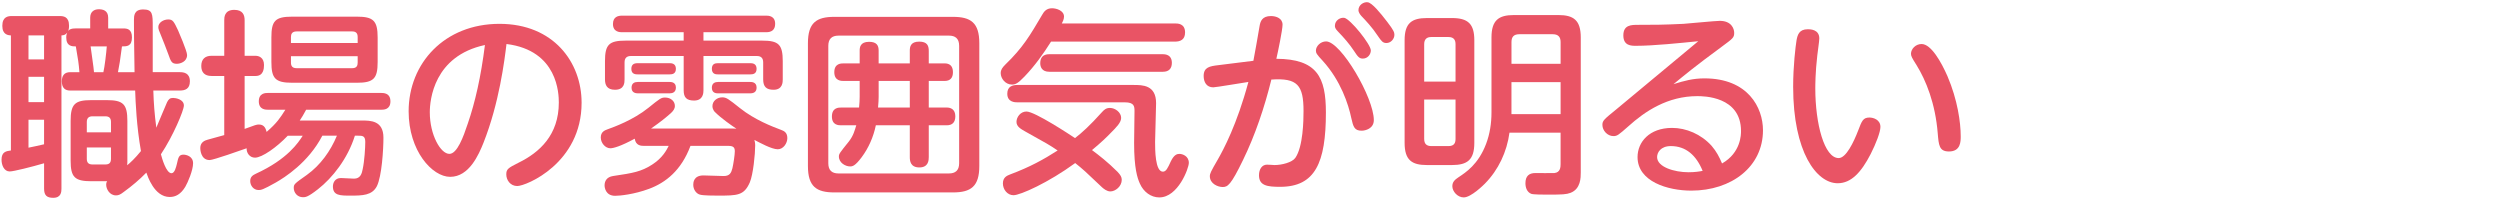
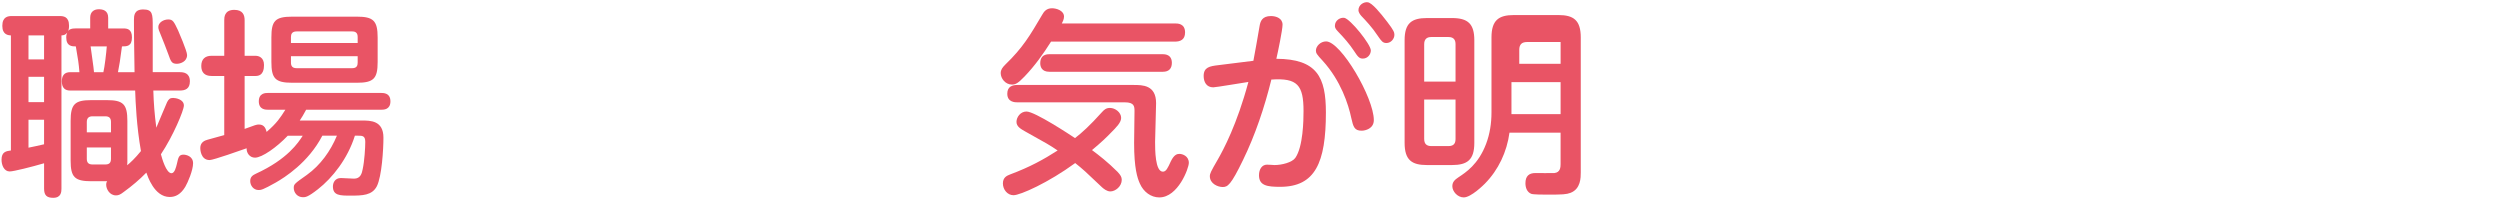
<svg xmlns="http://www.w3.org/2000/svg" version="1.1" id="レイヤー_1" x="0px" y="0px" width="250px" height="20px" viewBox="0 0 250 20" enable-background="new 0 0 250 20" xml:space="preserve">
  <g>
    <path id="XMLID_3539_" fill="#E95465" d="M9.121,18.123c-1.658,0-2.058-0.419-2.058-2.057v-3.975c0-1.678,0.419-2.078,2.058-2.078   h1.558c1.638,0,2.058,0.4,2.058,2.078v3.975c0,0.16,0,0.239-0.02,0.459c0.299-0.239,0.799-0.699,1.378-1.418   c-0.439-2.477-0.539-4.894-0.579-6.052H7.023c-0.519,0-0.839-0.26-0.839-0.919c0-0.539,0.22-0.919,0.839-0.919h0.919   c-0.08-0.979-0.12-1.158-0.359-2.576c-0.36,0-0.959,0-0.959-0.899c0-0.259,0.06-0.379,0.1-0.479c-0.18,0.22-0.32,0.259-0.579,0.28   v15.319c0,0.3-0.02,0.919-0.819,0.919c-0.639,0-0.918-0.239-0.918-0.919v-2.536c-1.219,0.359-3.056,0.819-3.436,0.819   c-0.56,0-0.819-0.62-0.819-1.178c0-0.779,0.459-0.859,0.938-0.919V3.543c-0.24-0.021-0.859-0.04-0.859-0.959   s0.58-0.979,0.959-0.979h4.773c0.36,0,0.939,0.04,0.939,0.958c0,0.3-0.04,0.419-0.08,0.52c0.14-0.16,0.32-0.24,0.719-0.24h1.478   V1.765c0-0.58,0.379-0.839,0.859-0.839c0.379,0,0.939,0.1,0.939,0.839v1.079h1.518c0.38,0,0.859,0.06,0.859,0.898   c0,0.899-0.519,0.899-0.999,0.899c-0.22,1.618-0.22,1.657-0.399,2.576h1.658c-0.06-3.715-0.06-3.935-0.06-5.233   c0-0.399,0.02-1.039,0.919-1.039c0.959,0,0.959,0.459,0.959,1.737v4.534h2.696c0.379,0,1.019,0.06,1.019,0.919   c0,0.759-0.479,0.919-1.019,0.919h-2.637c0.04,1.298,0.12,2.337,0.3,3.715c0.18-0.399,0.999-2.417,1.079-2.557   c0.16-0.3,0.28-0.419,0.599-0.419c0.26,0,1.079,0.14,1.079,0.759c0,0.479-1.079,3.056-2.297,4.874   c0.1,0.379,0.519,1.897,1.059,1.897c0.319,0,0.459-0.619,0.539-0.939c0.14-0.639,0.2-0.919,0.659-0.919   c0.24,0,0.959,0.14,0.959,0.859c0,0.699-0.52,1.917-0.779,2.356c-0.459,0.759-0.979,1.019-1.558,1.019   c-1.558,0-2.217-2.118-2.337-2.437c-0.679,0.699-1.438,1.338-2.237,1.917c-0.359,0.28-0.539,0.36-0.799,0.36   c-0.639,0-0.979-0.64-0.979-1.059c0-0.18,0.04-0.28,0.1-0.36H9.121z M4.407,3.543H2.849v2.396h1.558V3.543z M4.407,7.677H2.849   v2.537h1.558V7.677z M2.849,14.768c0.599-0.12,0.759-0.16,1.558-0.339v-2.457H2.849V14.768z M8.681,13.23h2.417v-1.039   c0-0.359-0.16-0.56-0.559-0.56H9.24c-0.379,0-0.559,0.2-0.559,0.56V13.23z M8.681,14.748v1.139c0,0.359,0.16,0.559,0.559,0.559   h1.298c0.379,0,0.559-0.16,0.559-0.559v-1.139H8.681z M9.061,4.641C9.101,5.02,9.38,6.818,9.4,7.217h0.939   c0.12-0.479,0.299-1.978,0.339-2.576H9.061z M17.689,6.379c-0.519,0-0.599-0.22-0.859-0.958c-0.18-0.5-0.559-1.458-0.659-1.698   c-0.279-0.659-0.339-0.819-0.339-1.019c0-0.42,0.479-0.759,0.999-0.759c0.459,0,0.56,0.22,0.979,1.099   c0.04,0.1,0.899,2.057,0.899,2.457C18.708,6.179,18.009,6.379,17.689,6.379z" />
    <path id="XMLID_3548_" fill="#E95465" d="M28.777,13.569c-1.099,1.159-2.577,2.197-3.276,2.197c-0.539,0-0.859-0.479-0.839-0.938   c-0.559,0.199-3.335,1.178-3.695,1.178c-0.939,0-0.939-1.159-0.939-1.199c0-0.579,0.439-0.759,0.739-0.839   c0.259-0.08,1.438-0.399,1.658-0.459V7.597h-1.278c-0.699,0-1.019-0.38-1.019-0.999c0-0.679,0.379-1.019,1.019-1.019h1.278V2.024   c0-0.259,0-1.038,0.999-1.038c0.859,0,1.039,0.519,1.039,1.038V5.58h1.099c0.28,0,0.839,0.14,0.839,0.919   c0,0.379-0.06,1.099-0.839,1.099h-1.099v5.293c1.079-0.399,1.199-0.439,1.418-0.439c0.419,0,0.659,0.22,0.779,0.739   c1.019-0.879,1.358-1.398,1.877-2.218h-1.738c-0.22,0-0.918,0-0.918-0.839s0.679-0.839,0.918-0.839h11.325   c0.22,0,0.919,0,0.919,0.839s-0.679,0.839-0.919,0.839h-7.51c-0.259,0.479-0.419,0.759-0.639,1.079h6.212   c0.859,0,2.157,0,2.157,1.718c0,1.158-0.16,3.854-0.659,4.854c-0.479,0.919-1.438,0.938-2.636,0.938c-1.039,0-1.758,0-1.758-0.919   c0-0.359,0.2-0.839,0.799-0.839c0.06,0,1.218,0.061,1.318,0.061c0.639,0,0.779-0.52,0.859-0.939c0.18-0.819,0.26-2.157,0.26-2.737   c0-0.619-0.3-0.619-0.719-0.619h-0.319c-0.719,2.297-2.237,4.215-3.695,5.354c-1.019,0.799-1.258,0.799-1.498,0.799   c-0.579,0-0.919-0.479-0.919-0.919c0-0.379,0.04-0.419,1.318-1.318c1.358-0.979,2.357-2.377,2.996-3.915h-1.458   c-1.398,2.697-3.795,4.195-4.674,4.694c-1.278,0.719-1.458,0.739-1.698,0.739c-0.52,0-0.839-0.459-0.839-0.899   c0-0.459,0.299-0.599,0.579-0.739c3.176-1.458,4.234-3.115,4.674-3.795H28.777z M37.765,6.199c0,1.658-0.399,2.077-2.077,2.077   h-6.472c-1.698,0-2.077-0.439-2.077-2.077V3.742c0-1.638,0.359-2.077,2.077-2.077h6.472c1.638,0,2.077,0.399,2.077,2.077V6.199z    M35.767,4.301V3.702c0-0.32-0.12-0.559-0.539-0.559h-5.573c-0.479,0-0.559,0.299-0.559,0.559v0.599H35.767z M35.767,5.62h-6.671   v0.639c0,0.32,0.12,0.559,0.559,0.559h5.573c0.459,0,0.539-0.279,0.539-0.559V5.62z" />
-     <path id="XMLID_3553_" fill="#E95465" d="M48.353,14.268c-0.479,1.198-1.438,3.416-3.336,3.416c-1.797,0-4.154-2.596-4.154-6.551   c0-4.813,3.595-8.749,9.088-8.749c5.393,0,8.209,3.835,8.209,7.89c0,6.052-5.553,8.329-6.432,8.329   c-0.699,0-1.099-0.599-1.099-1.159c0-0.519,0.16-0.639,1.238-1.178c2.077-1.019,4.015-2.756,4.015-6.012   c0-0.839-0.08-5.213-5.233-5.853C50.45,6.039,49.93,10.274,48.353,14.268z M42.98,11.232c0,2.257,1.079,4.155,1.958,4.155   c0.779,0,1.398-1.698,1.837-3.016c0.739-2.137,1.318-4.694,1.718-7.87C43.379,5.6,42.98,9.994,42.98,11.232z" />
-     <path id="XMLID_3556_" fill="#E95465" d="M73.222,12.85c0.2,0,0.3,0.02,0.419,0.02c-0.459-0.3-1.518-1.039-2.117-1.638   c-0.08-0.06-0.28-0.299-0.28-0.619c0-0.519,0.479-0.879,0.979-0.879c0.419,0,0.619,0.16,1.777,1.079   c1.479,1.178,3.216,1.837,4.115,2.177c0.26,0.1,0.619,0.24,0.619,0.819c0,0.519-0.399,1.118-0.958,1.118   c-0.619,0-1.838-0.679-2.337-0.938c0.02,0.1,0.08,0.279,0.08,0.539c0,0.879-0.2,2.916-0.539,3.715   c-0.579,1.318-1.238,1.318-3.216,1.318c-0.379,0-1.458,0-1.778-0.1c-0.359-0.1-0.659-0.5-0.659-0.979c0-0.2,0.02-0.939,1.019-0.939   c0.12,0,1.917,0.06,2.017,0.06c0.619,0,0.759-0.32,0.879-0.779c0.1-0.439,0.24-1.338,0.24-1.698c0-0.379-0.14-0.539-0.659-0.539   h-3.775c-0.919,2.457-2.477,3.675-4.135,4.294c-1.498,0.559-2.936,0.699-3.396,0.699c-0.979,0-1.059-0.859-1.059-1.039   c0-0.439,0.22-0.839,0.839-0.938c2.038-0.3,2.816-0.439,3.915-1.139c1.059-0.679,1.458-1.478,1.658-1.877h-2.477   c-0.28,0-0.819-0.02-0.919-0.719c-1.398,0.759-2.137,0.959-2.437,0.959c-0.499,0-0.958-0.52-0.958-1.079   c0-0.579,0.419-0.719,0.679-0.818c0.659-0.24,2.557-0.919,4.094-2.157c1.139-0.919,1.259-1.019,1.658-1.019   c0.559,0,0.979,0.359,0.979,0.839c0,0.279-0.16,0.499-0.399,0.719c-0.5,0.439-0.979,0.839-1.978,1.538H73.222z M76.218,4.062   c1.638,0,2.057,0.379,2.057,2.057v1.818c0,0.26,0,1.039-0.918,1.039c-0.719,0-1.039-0.3-1.039-1.039V6.239   c0-0.439-0.22-0.639-0.639-0.639h-5.333v3.436c0,0.24-0.02,1.019-0.939,1.019c-0.759,0-1.039-0.32-1.039-1.019V5.6h-5.273   c-0.419,0-0.639,0.2-0.639,0.639v1.698c0,0.339-0.02,1.039-0.959,1.039c-0.819,0-0.999-0.499-0.999-1.039V6.119   c0-1.678,0.419-2.057,2.077-2.057h5.792V3.223h-6.152c-0.2,0-0.919,0-0.919-0.819c0-0.719,0.5-0.839,0.919-0.839h14.401   c0.2,0,0.899,0,0.899,0.819c0,0.639-0.399,0.839-0.899,0.839h-6.271v0.839H76.218z M66.97,6.319c0.14,0,0.62,0,0.62,0.559   c0,0.519-0.38,0.559-0.62,0.559h-3.215c-0.16,0-0.62,0-0.62-0.539c0-0.439,0.24-0.579,0.62-0.579H66.97z M66.97,8.196   c0.12,0,0.62,0,0.62,0.559c0,0.459-0.32,0.579-0.62,0.579h-3.196c-0.2,0-0.619-0.06-0.619-0.559c0-0.459,0.3-0.579,0.619-0.579   H66.97z M75.04,6.319c0.14,0,0.619,0,0.619,0.559c0,0.519-0.38,0.559-0.619,0.559h-3.256c-0.16,0-0.599,0-0.599-0.559   c0-0.5,0.339-0.559,0.599-0.559H75.04z M75.02,8.196c0.14,0,0.639,0,0.639,0.559c0,0.439-0.28,0.579-0.639,0.579h-3.216   c-0.14,0-0.619,0-0.619-0.559c0-0.479,0.339-0.579,0.619-0.579H75.02z" />
-     <path id="XMLID_3563_" fill="#E95465" d="M97.931,16.605c0,2.037-0.839,2.637-2.637,2.637H83.43c-1.778,0-2.637-0.579-2.637-2.637   V4.321c0-2.038,0.839-2.636,2.637-2.636h11.864c1.778,0,2.637,0.579,2.637,2.636V16.605z M95.914,4.581   c0-0.739-0.399-1.019-1.019-1.019H83.85c-0.679,0-1.019,0.34-1.019,1.019v11.745c0,0.699,0.359,1.019,1.019,1.019h11.045   c0.639,0,1.019-0.3,1.019-1.019V4.581z M84.13,12.531c-0.26,0-0.939,0-0.939-0.879c0-0.899,0.679-0.899,0.939-0.899h1.777   c0.04-0.339,0.06-0.839,0.06-1.059V8.096h-1.598c-0.24,0-0.939,0-0.939-0.879s0.679-0.879,0.939-0.879h1.598V5.06   c0-0.299,0.04-0.879,0.939-0.879c0.779,0,0.958,0.38,0.958,0.879v1.278h3.116V5.06c0-0.379,0.08-0.898,0.938-0.898   c0.819,0,0.959,0.419,0.959,0.938v1.238h1.578c0.479,0,0.839,0.22,0.839,0.879c0,0.56-0.259,0.879-0.839,0.879h-1.578v2.657h1.797   c0.379,0,0.859,0.16,0.859,0.878c0,0.619-0.319,0.899-0.859,0.899h-1.797v3.176c0,0.299-0.02,1.038-0.939,1.038   c-0.899,0-0.958-0.659-0.958-1.038v-3.176h-3.396c-0.239,1.158-0.719,2.257-1.418,3.195c-0.659,0.879-0.919,0.919-1.158,0.919   c-0.459,0-1.119-0.359-1.119-0.999c0-0.26,0.1-0.379,0.999-1.498c0.459-0.58,0.599-1.159,0.739-1.618H84.13z M87.865,9.694   c0,0.18-0.02,0.72-0.06,1.059h3.176V8.096h-3.116V9.694z" />
    <path id="XMLID_3568_" fill="#E95465" d="M117.488,2.344c0.28,0,1.019,0,1.019,0.899c0,0.719-0.459,0.919-1.019,0.919h-12.384   c-0.779,1.238-1.638,2.437-2.657,3.495c-0.639,0.659-0.878,0.799-1.258,0.799c-0.659,0-1.118-0.619-1.118-1.138   c0-0.339,0.16-0.559,0.459-0.859c1.778-1.718,2.457-2.896,3.695-4.993c0.16-0.28,0.399-0.64,0.979-0.64   c0.419,0,1.198,0.22,1.198,0.839c0,0.28-0.16,0.56-0.22,0.679H117.488z M102.527,13.15c-0.459-0.26-0.879-0.5-0.879-0.959   c0-0.479,0.399-1.039,0.999-1.039c0.839,0,4.374,2.337,4.854,2.657c0.699-0.54,1.478-1.239,2.716-2.617   c0.2-0.22,0.399-0.399,0.779-0.399c0.52,0,1.119,0.439,1.119,0.999c0,0.459-0.479,0.938-1.039,1.498   c-0.399,0.419-0.959,0.959-1.877,1.718c0.699,0.52,1.578,1.198,2.557,2.177c0.299,0.32,0.419,0.52,0.419,0.799   c0,0.659-0.639,1.159-1.139,1.159c-0.359,0-0.679-0.28-0.819-0.4c-1.698-1.618-1.897-1.797-2.696-2.437   c-2.677,1.958-5.493,3.216-6.172,3.216c-0.6,0-1.059-0.559-1.059-1.178s0.419-0.779,0.719-0.899   c1.978-0.739,3.355-1.498,4.754-2.396C104.904,14.468,104.784,14.408,102.527,13.15z M101.748,10.234c-0.22,0-1.019,0-1.019-0.859   c0-0.719,0.499-0.879,1.019-0.879h11.604c0.899,0,2.257,0,2.257,1.818c0,0.619-0.1,3.315-0.1,3.875c0,0.759,0,2.977,0.779,2.977   c0.319,0,0.479-0.34,0.799-1.039c0.319-0.659,0.619-0.739,0.859-0.739c0.279,0,0.938,0.2,0.938,0.899   c0,0.539-1.079,3.455-2.956,3.455c-0.839,0-1.578-0.559-1.938-1.378c-0.259-0.56-0.579-1.558-0.579-4.055   c0-0.419,0.04-3.176,0.04-3.196c0-0.459-0.02-0.879-0.959-0.879H101.748z M104.924,7.177c-0.759,0-0.899-0.519-0.899-0.858   c0-0.52,0.24-0.899,0.899-0.899h11.365c0.619,0,0.898,0.339,0.898,0.859c0,0.579-0.299,0.898-0.898,0.898H104.924z" />
    <path id="XMLID_3573_" fill="#E95465" d="M125.339,6.079c0.1-0.559,0.499-2.676,0.619-3.475c0.08-0.479,0.26-0.999,1.139-0.999   c0.539,0,1.158,0.239,1.158,0.858c0,0.52-0.459,2.717-0.619,3.416c4.075,0.02,4.954,1.837,4.954,5.373   c0,5.033-1.079,7.43-4.574,7.43c-1.258,0-2.117-0.1-2.117-1.158c0-0.599,0.3-1.059,0.799-1.059c0.24,0,0.639,0.04,0.759,0.04   c0.719,0,1.758-0.26,2.077-0.719c0.779-1.119,0.819-3.755,0.819-4.674c0-2.597-0.599-3.335-3.216-3.156   c-0.679,2.756-1.618,5.553-2.836,8.049c-1.219,2.517-1.538,2.697-2.038,2.697c-0.459,0-1.278-0.32-1.278-1.079   c0-0.26,0.08-0.439,0.799-1.678c0.54-0.938,1.917-3.495,3.056-7.75c-0.559,0.08-3.256,0.539-3.515,0.539   c-0.679,0-0.959-0.539-0.959-1.138c0-0.879,0.619-0.979,1.458-1.079L125.339,6.079z M137.383,12.011   c0,0.859-0.859,1.059-1.218,1.059c-0.719,0-0.839-0.38-1.039-1.278c-0.28-1.338-1.039-3.715-2.856-5.713   c-0.599-0.639-0.679-0.778-0.679-1.019c0-0.439,0.459-0.918,1.019-0.918C134.088,4.142,137.383,9.774,137.383,12.011z    M137.084,5.041c0,0.399-0.32,0.818-0.799,0.818c-0.359,0-0.499-0.18-0.878-0.759c-0.459-0.699-1.019-1.338-1.618-1.957   c-0.28-0.28-0.299-0.439-0.299-0.56c0-0.579,0.579-0.859,0.938-0.799C135.026,1.884,137.084,4.441,137.084,5.041z M138.721,2.184   c0.659,0.859,0.719,1.059,0.719,1.298c0,0.399-0.34,0.819-0.799,0.819c-0.359,0-0.499-0.18-0.879-0.739   c-0.519-0.799-1.198-1.518-1.638-1.977c-0.16-0.18-0.28-0.4-0.28-0.559c0-0.56,0.56-0.859,0.939-0.799   C137.223,0.307,138.002,1.246,138.721,2.184z" />
-     <path id="XMLID_3578_" fill="#E95465" d="M147.432,14.288c0,1.698-0.699,2.217-2.237,2.217h-2.497   c-1.498,0-2.237-0.479-2.237-2.217V4.022c0-1.698,0.699-2.217,2.237-2.217h2.497c1.598,0,2.237,0.579,2.237,2.217V14.288z    M145.554,8.156V4.422c0-0.38-0.14-0.719-0.699-0.719h-1.738c-0.459,0-0.699,0.24-0.699,0.719v3.735H145.554z M145.554,9.954   h-3.136v3.935c0,0.5,0.24,0.719,0.719,0.719h1.718c0.579,0,0.699-0.34,0.699-0.719V9.954z M150.947,13.27   c-0.259,1.917-1.098,3.715-2.457,5.093c-0.12,0.12-1.378,1.378-2.117,1.378c-0.619,0-1.139-0.599-1.139-1.118   c0-0.439,0.26-0.659,0.619-0.899c0.719-0.479,1.978-1.278,2.756-3.335c0.38-0.999,0.54-2.077,0.54-3.136V3.742   c0-1.718,0.719-2.237,2.237-2.237h4.454c1.498,0,2.237,0.5,2.237,2.237v13.482c0,0.54,0,1.658-1.019,2.058   c-0.439,0.16-0.759,0.18-2.337,0.18c-0.34,0-1.398,0-1.598-0.08c-0.439-0.18-0.579-0.639-0.579-1.059   c0-0.719,0.359-1.019,0.999-1.019c0.3,0,1.638,0.02,1.897,0c0.599-0.06,0.619-0.599,0.619-0.899V13.27H150.947z M151.147,6.379   h4.914V4.202c0-0.52-0.259-0.779-0.779-0.779h-3.355c-0.52,0-0.779,0.24-0.779,0.779V6.379z M156.06,8.216h-4.914v3.195h4.914   V8.216z" />
-     <path id="XMLID_3585_" fill="#E95465" d="M163.593,4.581c-0.459,0-1.259,0-1.259-1.038c0-1.059,0.799-1.059,1.478-1.059   c1.558,0,2.437,0,4.534-0.1c0.579-0.04,3.216-0.299,3.635-0.299c1.159,0,1.438,0.779,1.438,1.198c0,0.479-0.12,0.559-1.258,1.398   c-2.796,2.057-3.615,2.756-4.813,3.735c1.079-0.339,1.958-0.579,3.096-0.579c4.354,0,5.853,2.917,5.853,5.193   c0,3.635-3.136,6.032-7.17,6.032c-2.337,0-5.373-0.899-5.373-3.355c0-1.479,1.158-2.917,3.456-2.917   c1.398,0,2.896,0.62,3.955,1.798c0.479,0.559,0.759,1.098,1.039,1.757c1.897-1.078,1.897-2.916,1.897-3.235   c0-3.496-3.775-3.496-4.374-3.496c-2.976,0-5.233,1.518-6.891,3.016c-0.999,0.879-1.119,0.979-1.498,0.979   c-0.599,0-1.099-0.559-1.099-1.118c0-0.42,0.14-0.54,1.418-1.578c2.676-2.217,5.453-4.534,8.169-6.791   C168.007,4.301,165.37,4.581,163.593,4.581z M167.088,14.608c-1.039,0-1.378,0.659-1.378,1.099c0,0.999,1.737,1.518,3.136,1.518   c0.659,0,1.139-0.08,1.418-0.14C169.624,15.527,168.586,14.608,167.088,14.608z" />
-     <path id="XMLID_3588_" fill="#E95465" d="M181.93,3.842c0,0.28-0.18,1.458-0.2,1.698c-0.2,1.678-0.2,3.056-0.2,3.296   c0,3.535,0.899,6.971,2.337,6.971c0.739,0,1.498-1.578,1.958-2.776c0.359-0.938,0.479-1.278,1.119-1.278   c0.399,0,1.099,0.22,1.099,0.938c0,0.5-0.439,1.658-0.979,2.717c-0.938,1.817-1.938,2.916-3.295,2.916   c-2.117,0-4.454-3.116-4.454-9.647c0-2.097,0.239-4.034,0.339-4.653c0.1-0.54,0.26-1.099,1.119-1.099   C180.992,2.923,181.93,2.923,181.93,3.842z M194.754,7.637c0.999,2.337,1.318,4.613,1.318,5.992c0,0.52,0,1.518-1.179,1.518   c-0.979,0-1.019-0.639-1.118-1.798c-0.24-3.016-1.179-5.312-2.117-6.831c-0.459-0.719-0.56-0.918-0.56-1.138   c0-0.479,0.459-0.979,1.059-0.979C193.116,4.401,194.135,6.219,194.754,7.637z" />
+     <path id="XMLID_3578_" fill="#E95465" d="M147.432,14.288c0,1.698-0.699,2.217-2.237,2.217h-2.497   c-1.498,0-2.237-0.479-2.237-2.217V4.022c0-1.698,0.699-2.217,2.237-2.217h2.497c1.598,0,2.237,0.579,2.237,2.217V14.288z    M145.554,8.156V4.422c0-0.38-0.14-0.719-0.699-0.719h-1.738c-0.459,0-0.699,0.24-0.699,0.719v3.735H145.554z M145.554,9.954   h-3.136v3.935c0,0.5,0.24,0.719,0.719,0.719h1.718c0.579,0,0.699-0.34,0.699-0.719V9.954z M150.947,13.27   c-0.259,1.917-1.098,3.715-2.457,5.093c-0.12,0.12-1.378,1.378-2.117,1.378c-0.619,0-1.139-0.599-1.139-1.118   c0-0.439,0.26-0.659,0.619-0.899c0.719-0.479,1.978-1.278,2.756-3.335c0.38-0.999,0.54-2.077,0.54-3.136V3.742   c0-1.718,0.719-2.237,2.237-2.237h4.454c1.498,0,2.237,0.5,2.237,2.237v13.482c0,0.54,0,1.658-1.019,2.058   c-0.439,0.16-0.759,0.18-2.337,0.18c-0.34,0-1.398,0-1.598-0.08c-0.439-0.18-0.579-0.639-0.579-1.059   c0-0.719,0.359-1.019,0.999-1.019c0.3,0,1.638,0.02,1.897,0c0.599-0.06,0.619-0.599,0.619-0.899V13.27H150.947z M151.147,6.379   h4.914V4.202h-3.355c-0.52,0-0.779,0.24-0.779,0.779V6.379z M156.06,8.216h-4.914v3.195h4.914   V8.216z" />
  </g>
</svg>